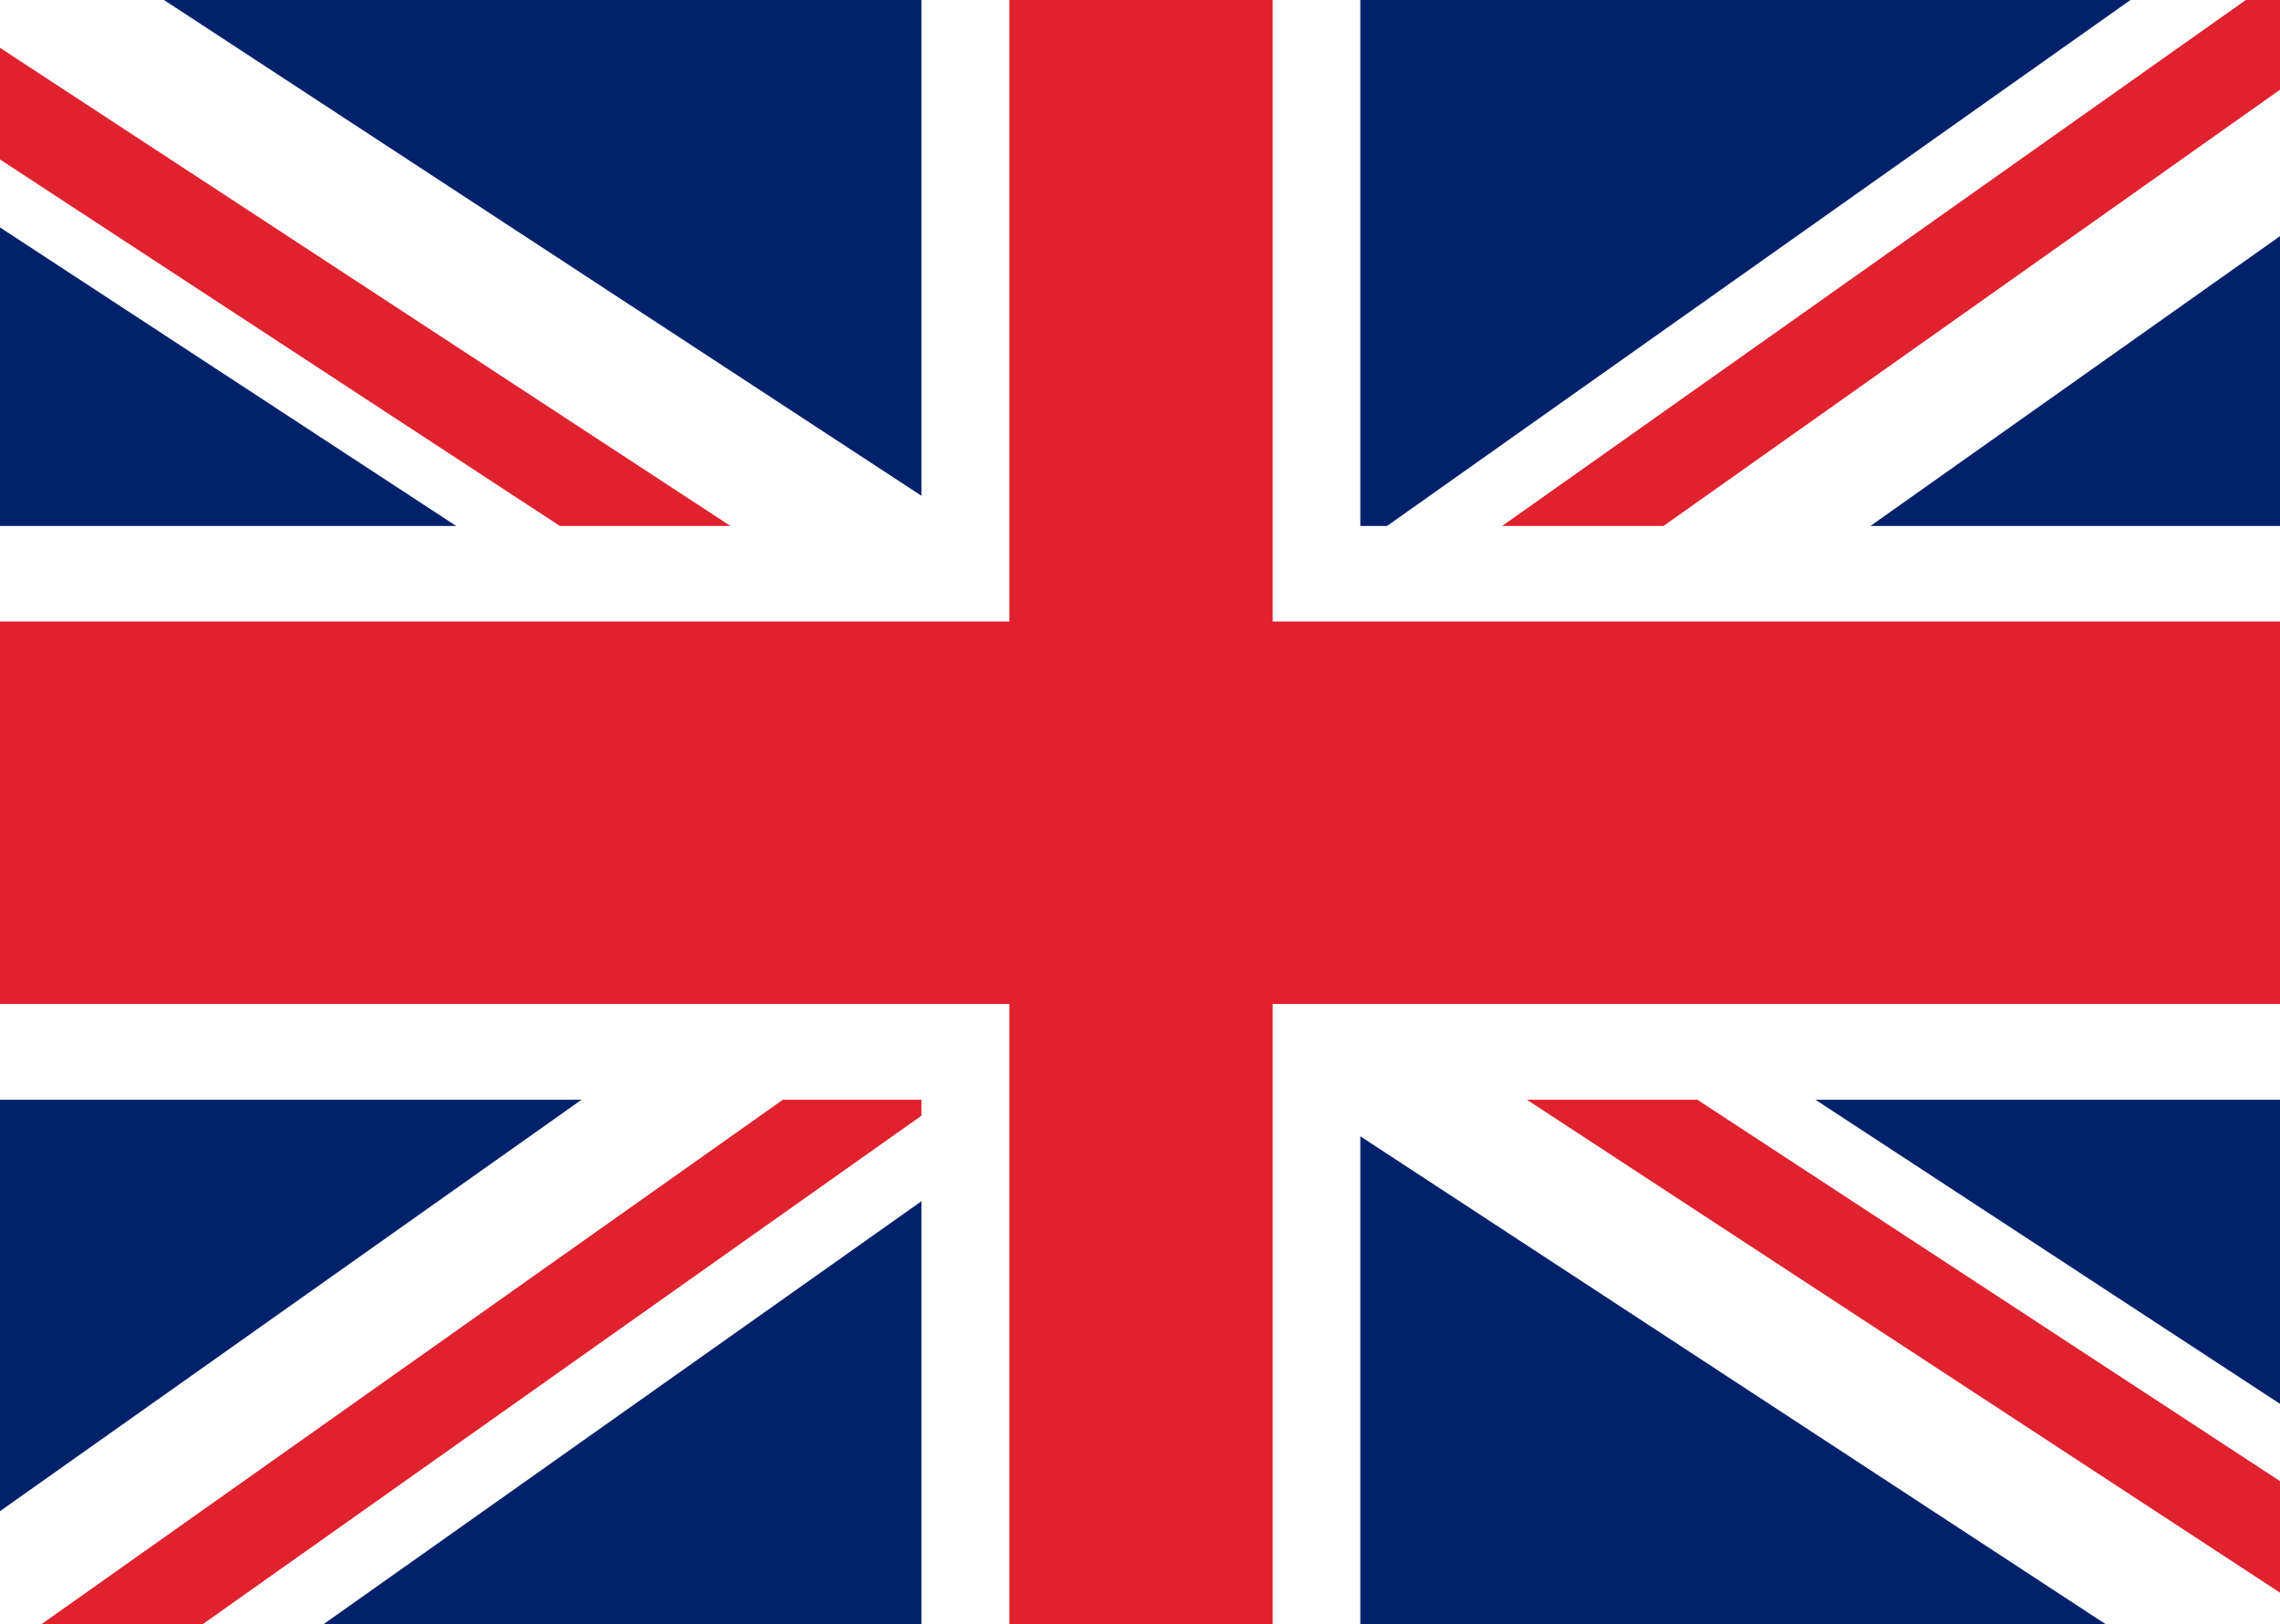
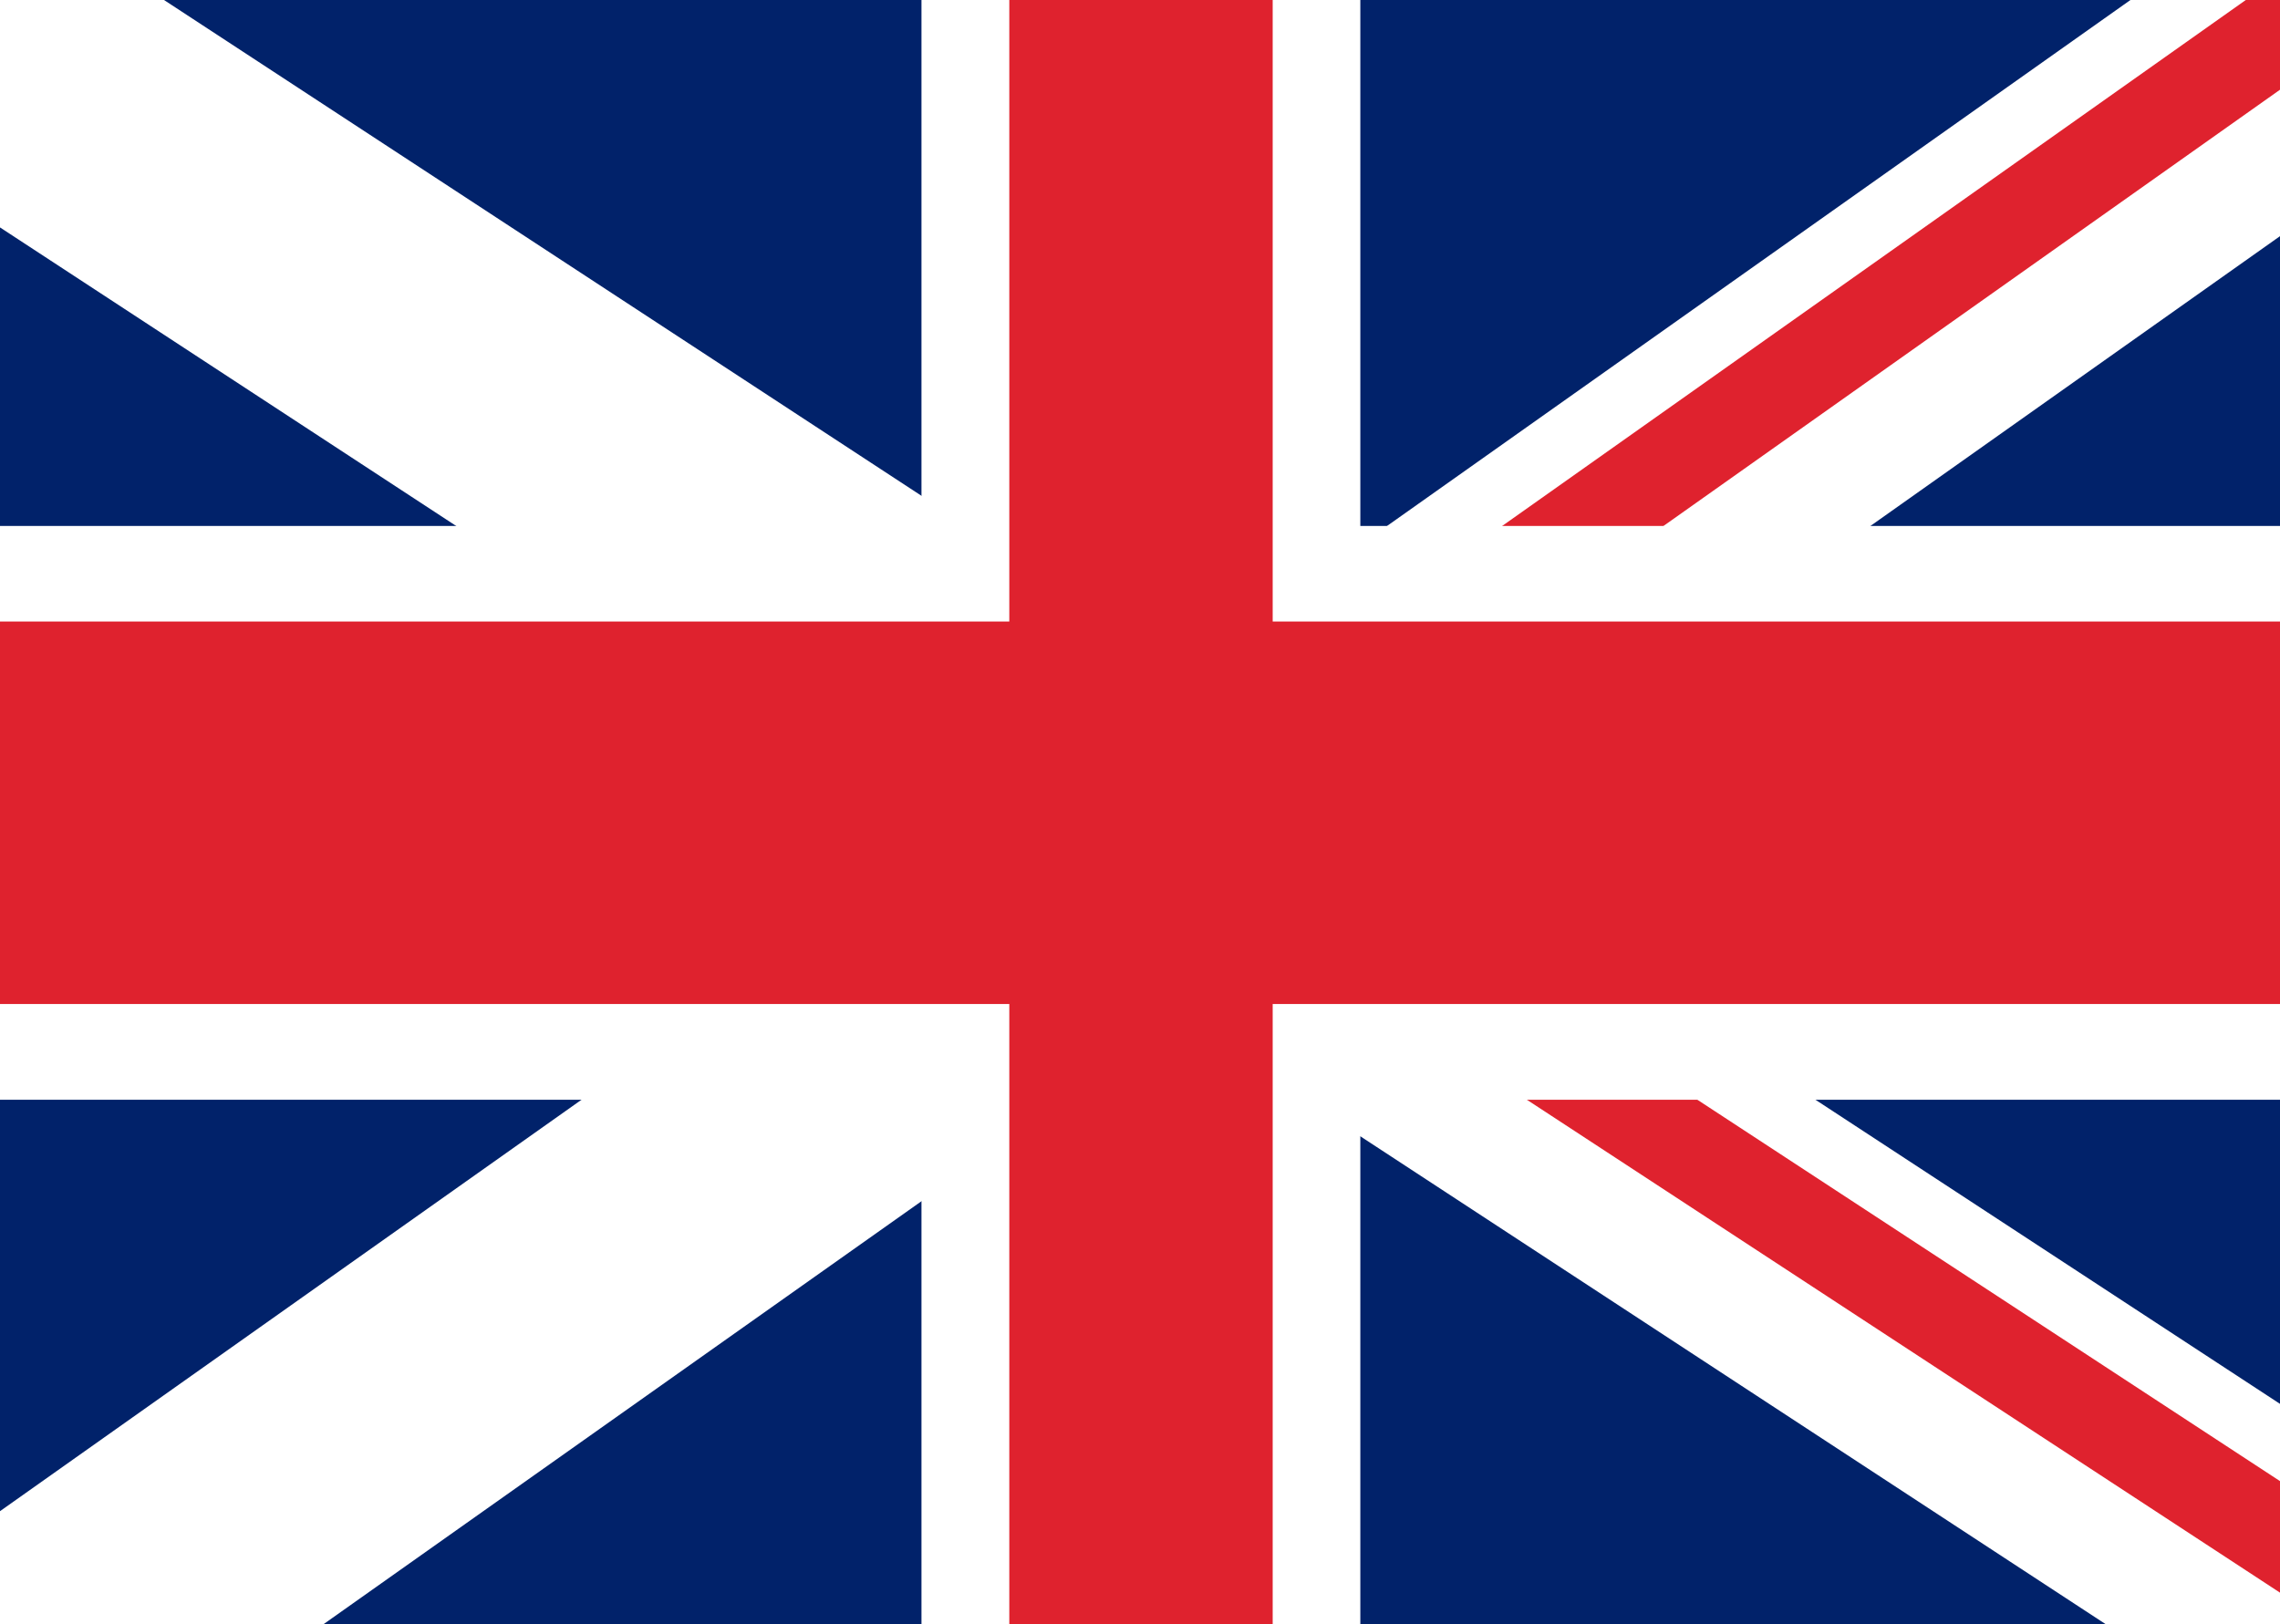
<svg xmlns="http://www.w3.org/2000/svg" version="1.1" id="图层_1" x="0px" y="0px" width="25.26px" height="18px" viewBox="0 0 25.26 18" enable-background="new 0 0 25.26 18" xml:space="preserve">
  <path fill="#01226A" d="M0,0h25.28v18.011H0V0z" />
  <path fill="#FFFFFF" d="M12.641,11.547V9.536h-2.514L23.603,0h1.678v2.602L12.641,11.547z" />
  <path fill="#FFFFFF" d="M16.382,9.535h-3.741v1.259L0,2.52V0h1.817L16.382,9.535z" />
-   <path fill="#DF222E" d="M12.641,8.806v1.237L0,1.767V0.53L12.641,8.806L12.641,8.806z" />
  <path fill="#FFFFFF" d="M10.403,9.535h1.264V6.656l13.613,8.913v2.442H23.35L10.403,9.535L10.403,9.535z" />
  <path fill="#DF222E" d="M11.667,8.75V7.513l13.613,8.912v1.236L11.667,8.75L11.667,8.75z M30.144,19.609l0.028,0.019l-0.028,0.056  V19.609L30.144,19.609z" />
  <path fill="#DF222E" d="M11.667,10.614v-0.019c0-0.374-0.179-0.721-0.474-0.912L24.881,0h0.399v0.98L11.667,10.614z" />
  <path fill="#FFFFFF" d="M0,18.011v-1.266l11.667-8.256v1.047h3.877L3.565,18.011H0z" />
-   <path fill="#DF222E" d="M2.226,18.011H0.44l12.459-8.815c0.184,0.217,0.442,0.34,0.714,0.34h0.591L2.226,18.011L2.226,18.011z" />
  <path fill="#FFFFFF" d="M15.071,0v18.011h-4.862V0H15.071z" />
  <path fill="#FFFFFF" d="M0,5.828h25.28v6.358H0V5.828z" />
  <path fill="#DF222E" d="M0,6.887h25.28v4.238H0V6.887z" />
  <path fill="#DF222E" d="M14.1,0v18.011h-2.918V0H14.1z" />
</svg>